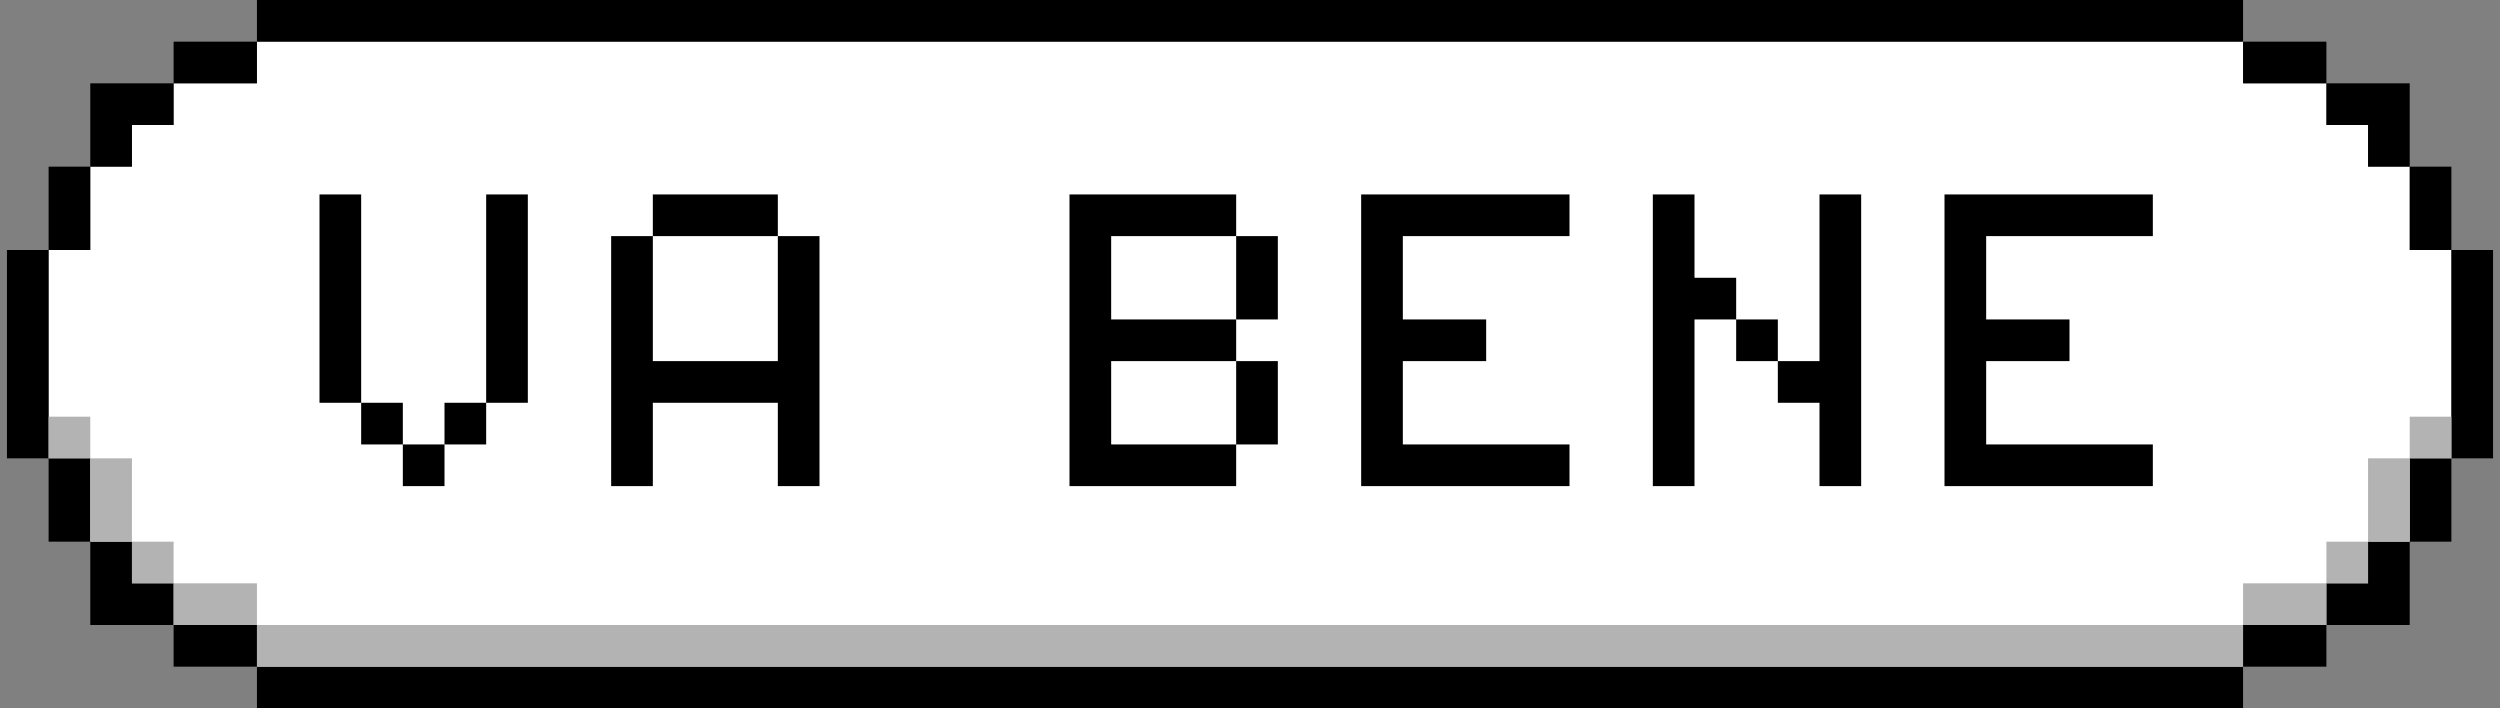
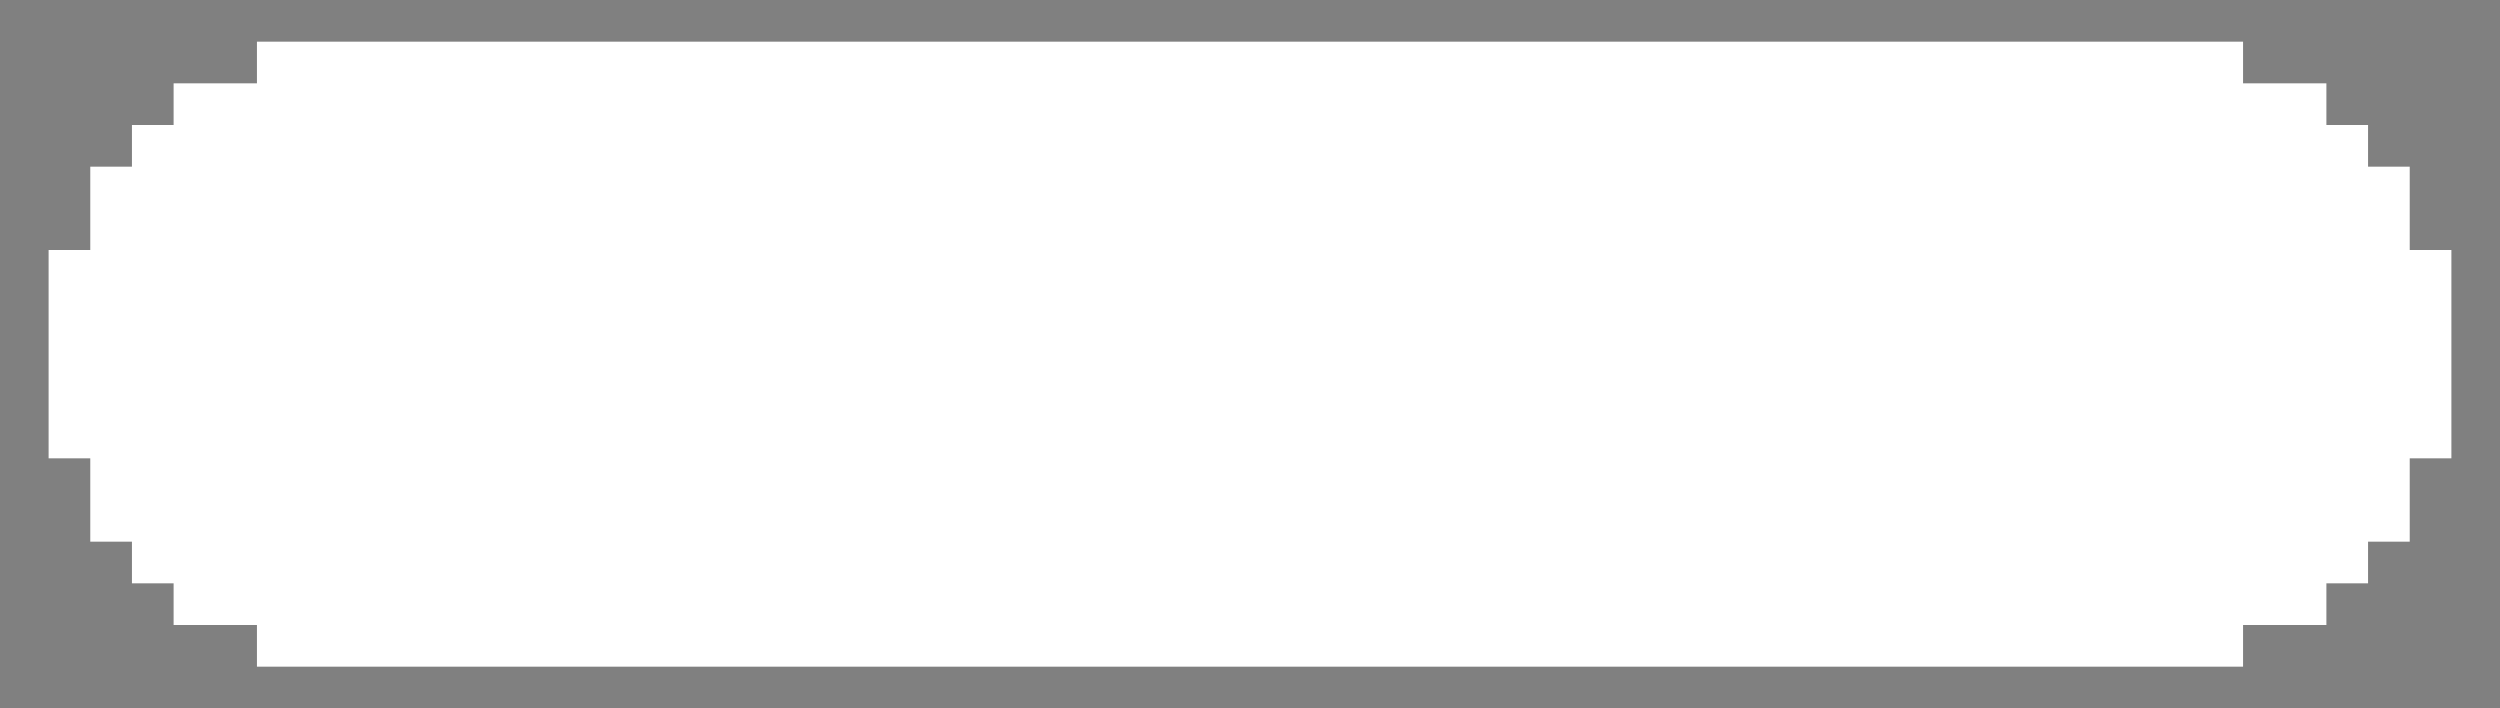
<svg xmlns="http://www.w3.org/2000/svg" width="180" height="51" viewBox="0 0 180 51" fill="none">
  <rect x="0" y="0" width="180" height="51" fill="#808080" stroke="none" />
  <g clip-path="url(#clip0_1060_10380)">
    <path d="M176.5 18V33H173.5V39H170.5V42H167.5V45H161.5V48H18.5V45H12.5V42H9.5V39H6.5V33H3.5V18H6.5V12H9.5V9H12.5V6H18.5V3H161.5V6H167.5V9H170.5V12H173.5V18H176.5Z" fill="white" />
-     <path d="M35.004 14H38.004V29H35.004V14ZM32.004 29H35.004V32H32.004V29ZM29.004 32H32.004V35H29.004V32ZM26.004 29H29.004V32H26.004V29ZM23.004 14H26.004V29H23.004V14ZM44.004 17H47.004V26H56.004V17H59.004V35H56.004V29H47.004V35H44.004V17ZM47.004 14H56.004V17H47.004V14ZM89.004 17H92.004V23H89.004V17ZM89.004 26H92.004V32H89.004V26ZM77.004 14H89.004V17H80.004V23H89.004V26H80.004V32H89.004V35H77.004V14ZM98.004 14H113.004V17H101.004V23H107.004V26H101.004V32H113.004V35H98.004V14ZM131.004 14H134.004V35H131.004V29H128.004V26H131.004V14ZM125.004 23H128.004V26H125.004V23ZM119.004 14H122.004V20H125.004V23H122.004V35H119.004V14ZM140.004 14H155.004V17H143.004V23H149.004V26H143.004V32H155.004V35H140.004V14Z" fill="black" />
-     <path d="M167.5 3V6H161.5V3H167.5ZM173.5 9V6H170.5H167.5V9H170.5V12H173.5V9ZM173.5 12V18H176.5V12H173.5ZM176.5 18V33H179.5V18H176.5ZM173.5 33V39H176.5V33H173.5ZM170.5 39V42H167.5V45H173.5V42V39H170.5ZM161.5 45V48H167.5V45H161.5ZM18.5 0V3H161.5V0H18.5ZM12.5 3V6H18.5V3H12.5ZM12.5 6H9.5H6.5V9V12H9.5V9H12.5V6ZM3.5 12V18H6.5V12H3.5ZM0.5 18V33H3.5V18H0.5ZM3.5 33V39H6.5V33H3.5ZM9.5 42V39H6.5V42V45H12.5V42H9.5ZM12.5 45V48H18.5V45H12.5ZM18.5 48V51H161.5V48H18.5Z" fill="black" />
-     <path d="M176.5 30V33H173.5V30H176.5ZM170.5 36V39H173.5V33H170.5V36ZM167.5 42H170.5V39H167.5V42ZM161.5 42V45H155.5H21.5H18.5V42H12.5V45H18.5V48H155.5H161.5V45H167.5V42H161.5ZM3.5 30V33H6.5V30H3.5ZM9.5 33H6.5V39H9.5V33ZM9.5 39V42H12.5V39H9.5Z" fill="#B3B3B3" />
  </g>
  <defs>
    <clipPath id="clip0_1060_10380">
      <rect width="179" height="51" fill="white" transform="translate(0.5)" />
    </clipPath>
  </defs>
</svg>